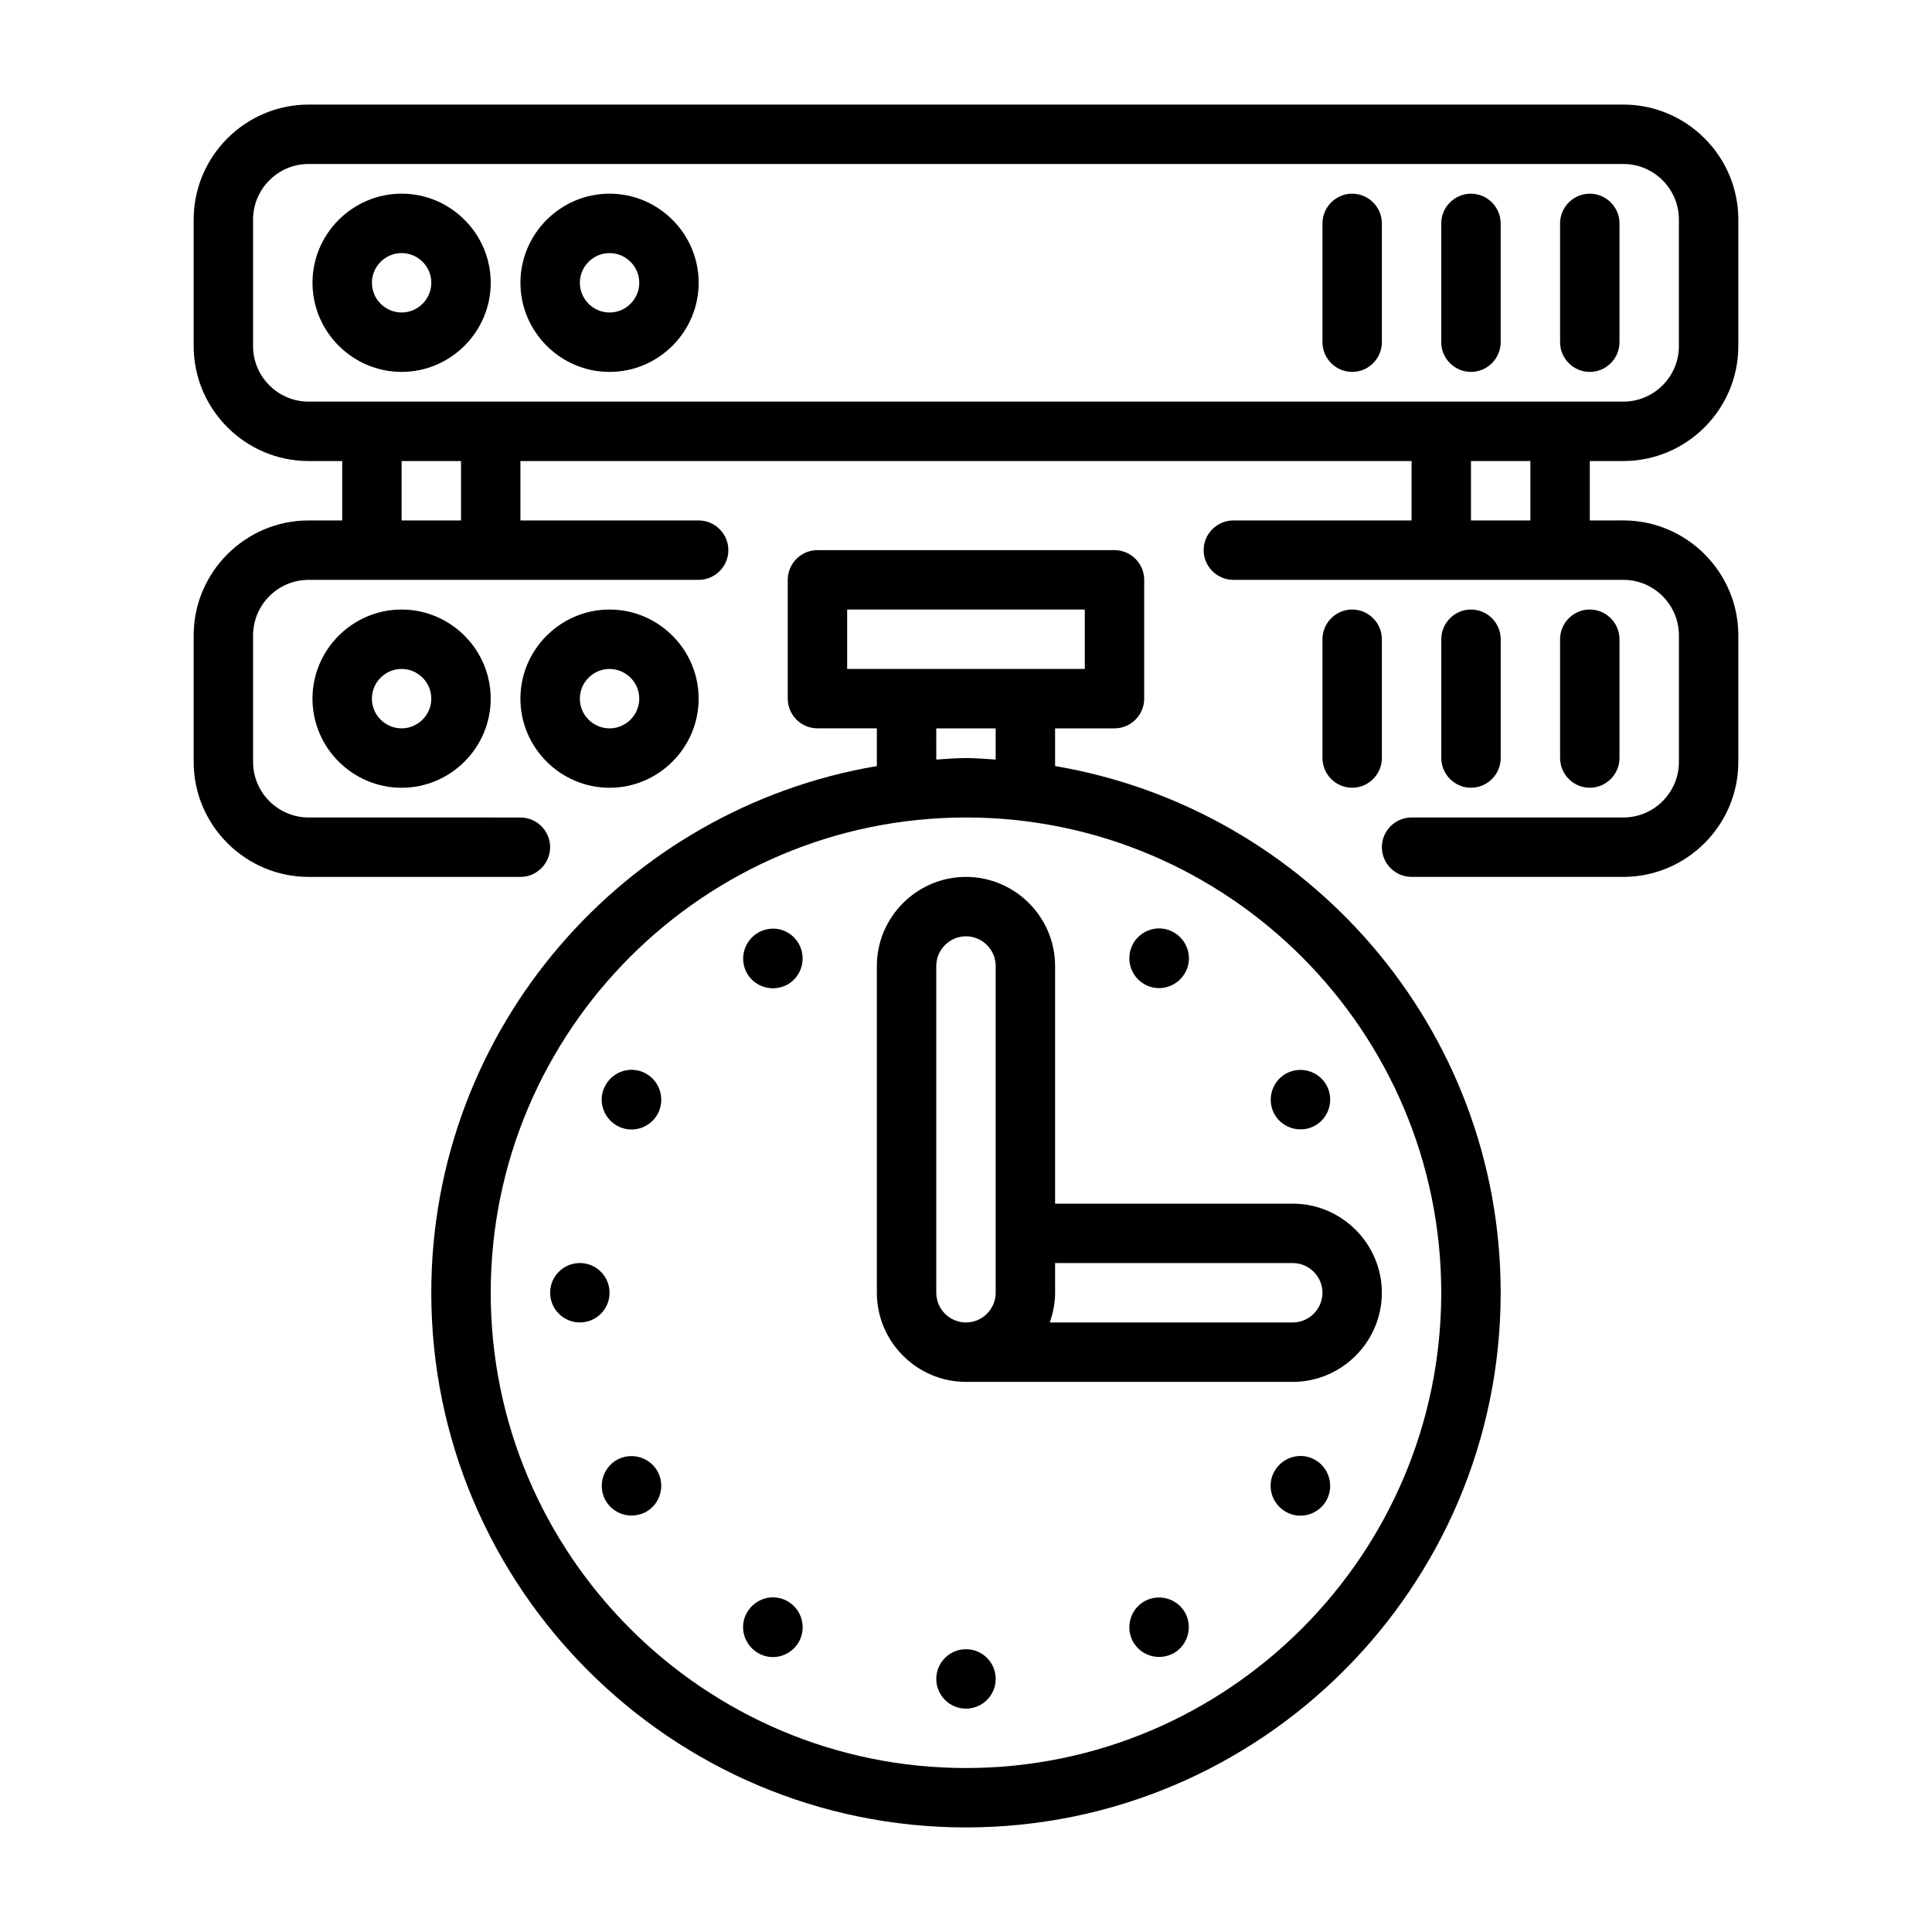
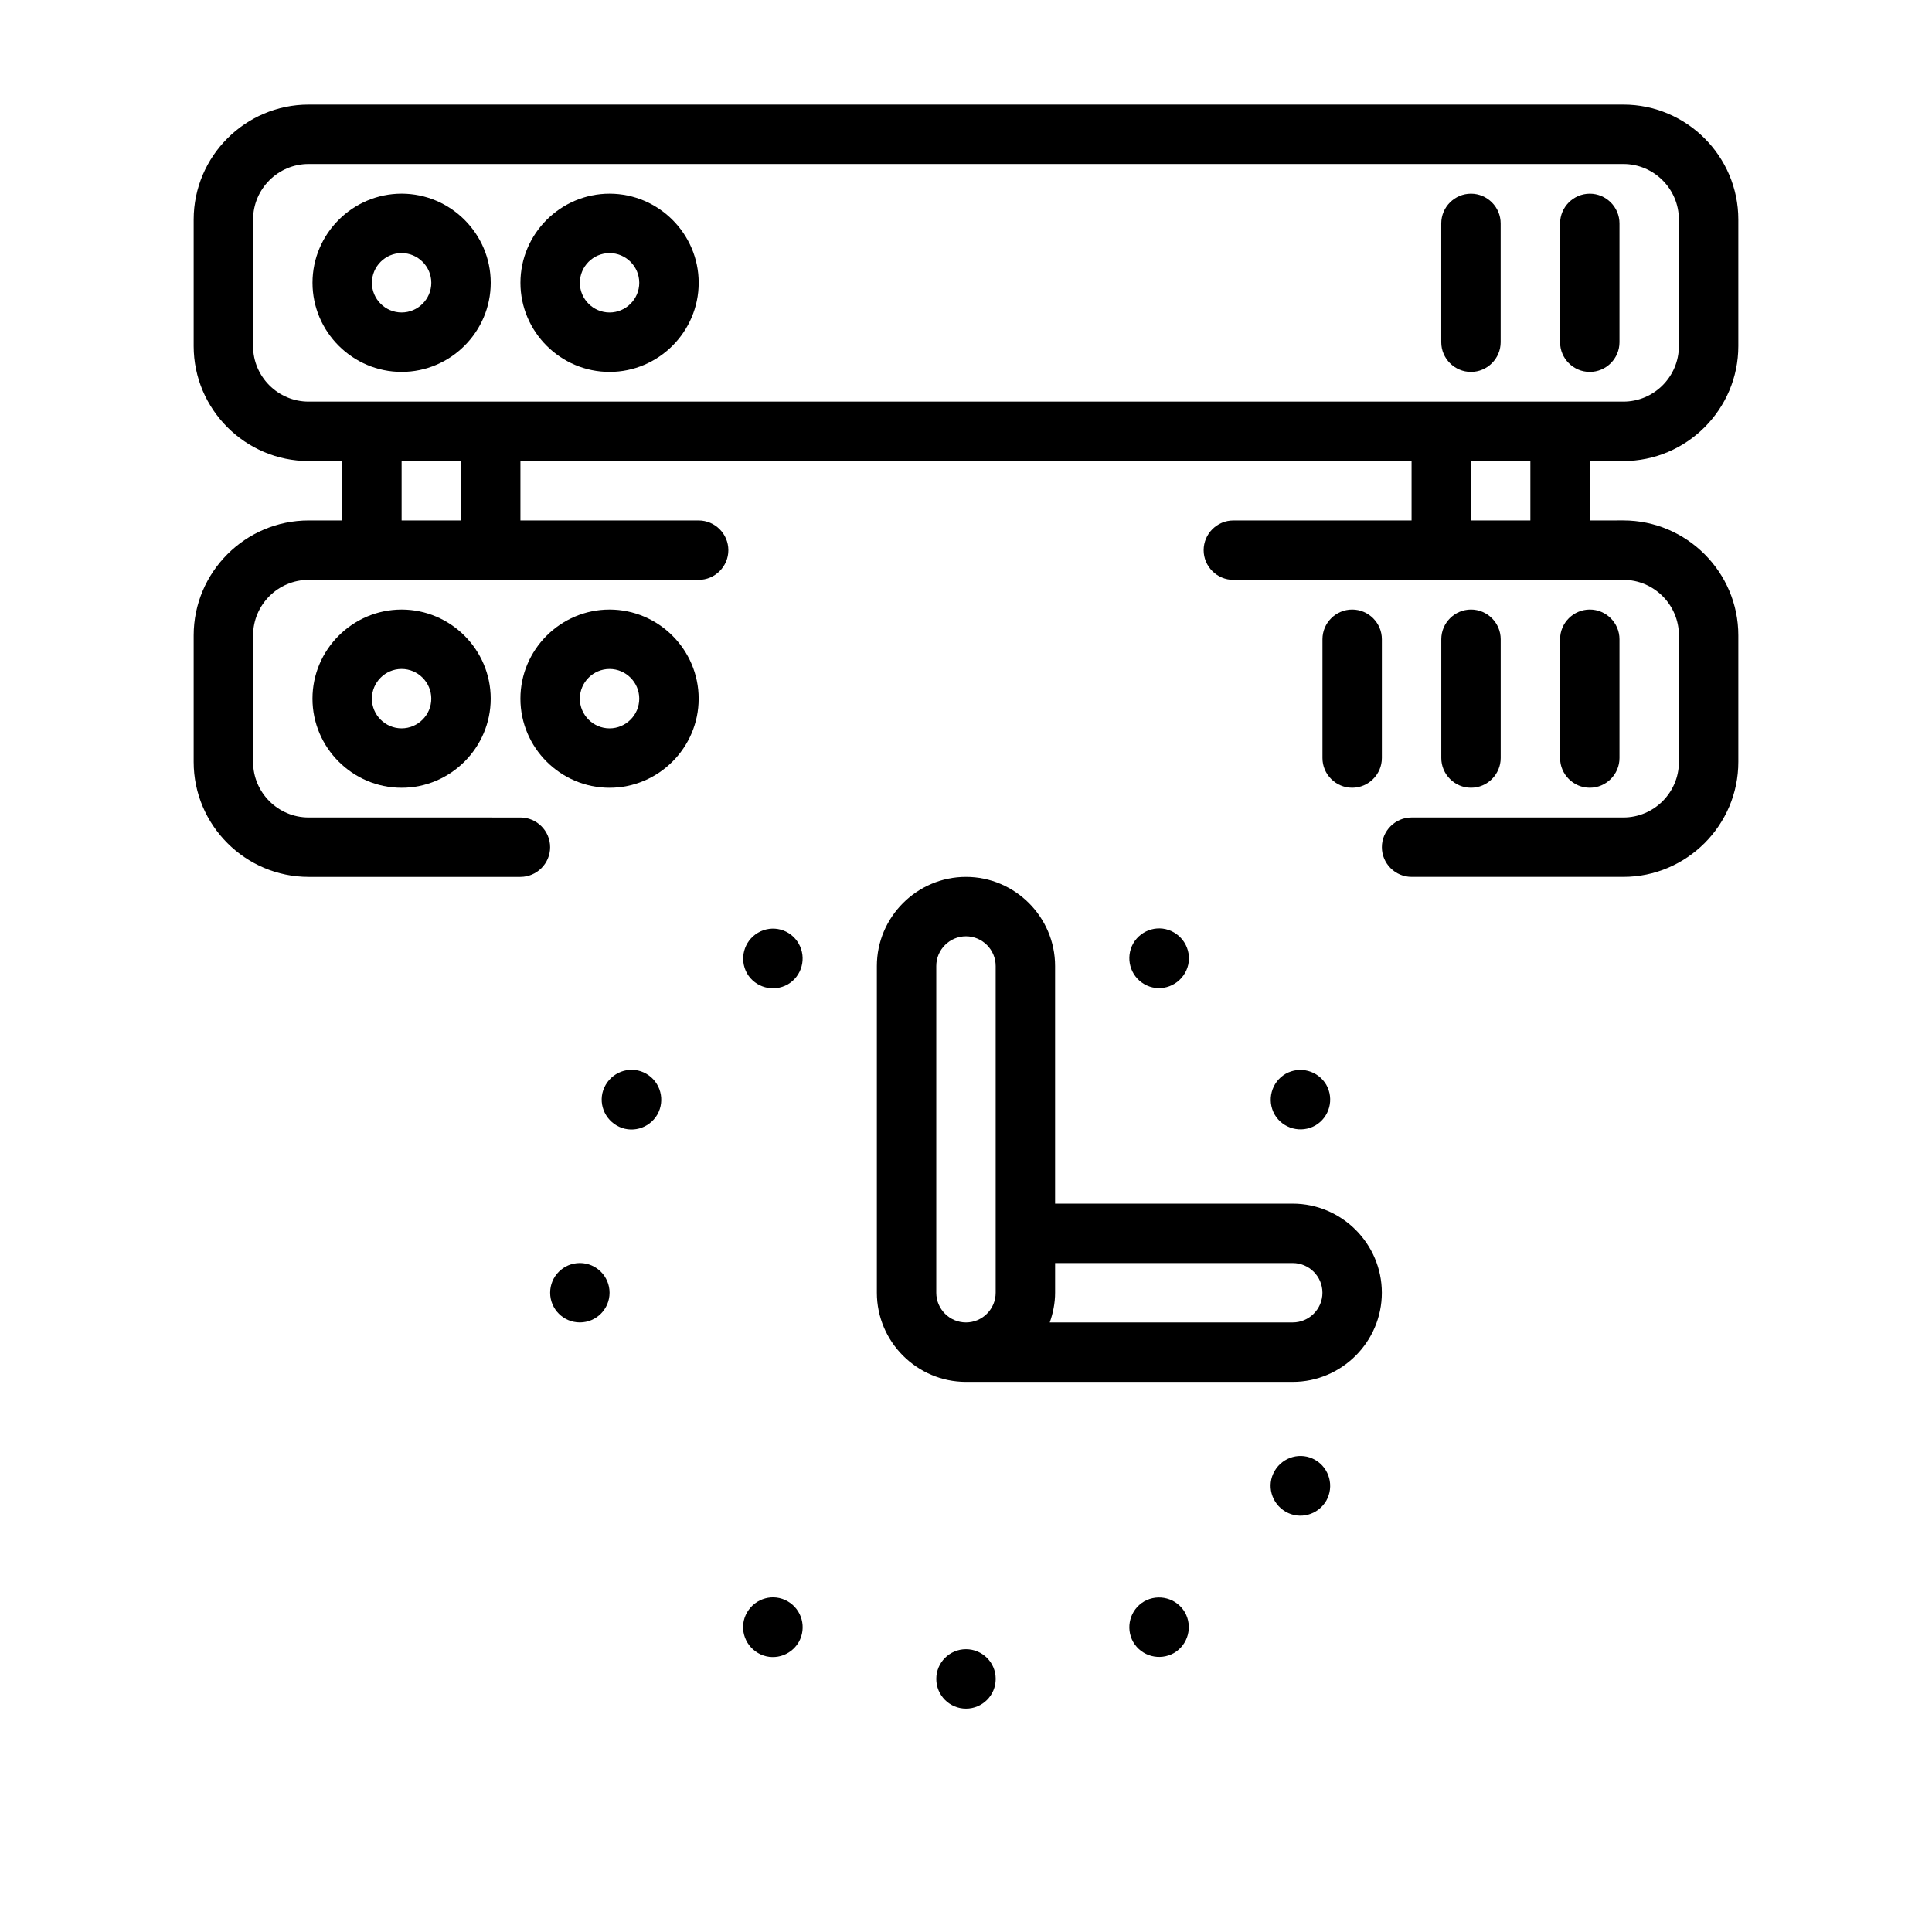
<svg xmlns="http://www.w3.org/2000/svg" fill="#000000" width="800px" height="800px" version="1.1" viewBox="144 144 512 512">
  <g>
-     <path d="m423.61 347.02v-9.996h15.742c4.328 0 7.871-3.543 7.871-7.871v-31.488c0-4.328-3.543-7.871-7.871-7.871l-78.719-0.004c-4.328 0-7.871 3.543-7.871 7.871v31.488c0 4.328 3.543 7.871 7.871 7.871h15.742v9.996c-66.91 11.34-118.08 69.516-118.08 139.57 0 78.168 63.605 141.7 141.7 141.7s141.7-63.527 141.7-141.7c0.004-70.059-51.164-128.23-118.08-139.57zm-55.102-41.484h62.977v15.742h-62.977zm23.613 31.488h15.742v8.266c-2.594-0.16-5.191-0.395-7.867-0.395s-5.273 0.234-7.871 0.395zm7.875 275.52c-69.43 0-125.95-56.52-125.95-125.95 0-69.43 56.52-125.95 125.95-125.95 69.43 0 125.95 56.52 125.95 125.95-0.004 69.434-56.523 125.95-125.95 125.95z" />
    <path d="m423.61 462.98v-62.977c0-12.988-10.629-23.617-23.617-23.617-12.988 0-23.617 10.629-23.617 23.617v86.594c0 12.988 10.629 23.617 23.617 23.617h86.594c12.988 0 23.617-10.629 23.617-23.617s-10.629-23.617-23.617-23.617zm-31.488-62.977c0-4.328 3.543-7.871 7.871-7.871s7.871 3.543 7.871 7.871v86.594c0 4.328-3.543 7.871-7.871 7.871s-7.871-3.543-7.871-7.871zm102.34 86.59c0 4.328-3.543 7.871-7.871 7.871h-64.395c0.867-2.441 1.418-5.117 1.418-7.871v-7.871h62.977c4.332 0 7.871 3.543 7.871 7.871z" />
    <path d="m344.89 391.18c-3.777 2.203-5.039 7.008-2.914 10.785 2.203 3.777 7.008 5.039 10.785 2.914 3.777-2.203 5.039-7.008 2.914-10.785-2.203-3.859-7.008-5.121-10.785-2.914z" />
    <path d="m315.3 428.57c-3.777-2.203-8.582-0.867-10.785 2.914-2.203 3.777-0.867 8.582 2.914 10.785 3.777 2.203 8.582 0.867 10.785-2.914 2.121-3.781 0.863-8.582-2.914-10.785z" />
    <path d="m305.54 486.59c0 4.348-3.523 7.871-7.871 7.871-4.348 0-7.875-3.523-7.875-7.871s3.527-7.871 7.875-7.871c4.348 0 7.871 3.523 7.871 7.871" />
-     <path d="m307.42 530.91c-3.777 2.203-5.039 7.008-2.914 10.785 2.203 3.777 7.008 5.039 10.785 2.914 3.777-2.203 5.039-7.008 2.914-10.785-2.203-3.781-7.004-5.039-10.785-2.914z" />
    <path d="m352.77 568.38c-3.777-2.203-8.582-0.867-10.785 2.914-2.203 3.777-0.867 8.582 2.914 10.785 3.777 2.203 8.582 0.867 10.785-2.914 2.125-3.781 0.867-8.582-2.914-10.785z" />
    <path d="m407.87 588.93c0 4.348-3.523 7.875-7.871 7.875s-7.875-3.527-7.875-7.875c0-4.348 3.527-7.871 7.875-7.871s7.871 3.523 7.871 7.871" />
    <path d="m447.23 568.38c-3.777 2.203-5.039 7.008-2.914 10.785 2.203 3.777 7.008 5.039 10.785 2.914 3.777-2.203 5.039-7.008 2.914-10.785-2.203-3.781-7.008-5.043-10.785-2.914z" />
    <path d="m492.57 530.91c-3.777-2.203-8.582-0.867-10.785 2.914-2.203 3.777-0.867 8.582 2.914 10.785 3.777 2.203 8.582 0.867 10.785-2.914 2.125-3.777 0.863-8.582-2.914-10.785z" />
    <path d="m484.7 428.57c-3.777 2.203-5.039 7.008-2.914 10.785 2.203 3.777 7.008 5.039 10.785 2.914 3.777-2.203 5.039-7.008 2.914-10.785-2.207-3.781-7.008-5.039-10.785-2.914z" />
    <path d="m447.23 404.8c3.777 2.203 8.582 0.867 10.785-2.914 2.203-3.777 0.867-8.582-2.914-10.785-3.777-2.203-8.582-0.867-10.785 2.914-2.125 3.777-0.863 8.582 2.914 10.785z" />
    <path d="m574.21 266.18c16.766 0 30.465-13.699 30.465-30.465v-33.535c0-16.77-13.699-30.465-30.465-30.465h-348.42c-16.766 0-30.465 13.695-30.465 30.465v33.535c0 16.766 13.699 30.465 30.465 30.465h8.898v15.742h-8.898c-16.766 0-30.465 13.699-30.465 30.465v33.535c0 16.766 13.699 30.465 30.465 30.465h56.129c4.328 0 7.871-3.543 7.871-7.871s-3.543-7.871-7.871-7.871l-56.129-0.004c-8.105 0-14.719-6.609-14.719-14.719v-33.535c0-8.109 6.613-14.719 14.719-14.719h103.36c4.328 0 7.871-3.543 7.871-7.871s-3.543-7.871-7.871-7.871h-47.23v-15.742h236.16v15.742h-47.23c-4.328 0-7.871 3.543-7.871 7.871s3.543 7.871 7.871 7.871h103.36c8.109 0 14.719 6.613 14.719 14.719v33.535c0 8.109-6.613 14.719-14.719 14.719h-56.129c-4.328 0-7.871 3.543-7.871 7.871 0 4.328 3.543 7.871 7.871 7.871h56.129c16.766 0 30.465-13.699 30.465-30.465v-33.535c0-16.766-13.699-30.465-30.465-30.465l-8.895 0.004v-15.742zm-363.14-30.465v-33.535c0-8.109 6.613-14.723 14.719-14.723h348.41c8.113 0 14.723 6.613 14.723 14.723v33.535c0 8.109-6.613 14.719-14.719 14.719h-348.42c-8.105 0-14.719-6.613-14.719-14.719zm55.105 46.207h-15.742v-15.742h15.742zm283.39 0h-15.742v-15.742h15.742z" />
    <path d="m274.05 218.94c0-12.988-10.629-23.617-23.617-23.617-12.988 0-23.617 10.629-23.617 23.617 0 12.988 10.629 23.617 23.617 23.617 12.988 0 23.617-10.629 23.617-23.617zm-31.488 0c0-4.328 3.543-7.871 7.871-7.871 4.328 0 7.871 3.543 7.871 7.871s-3.543 7.871-7.871 7.871c-4.328 0-7.871-3.539-7.871-7.871z" />
    <path d="m305.54 242.56c12.988 0 23.617-10.629 23.617-23.617 0-12.988-10.629-23.617-23.617-23.617-12.988 0-23.617 10.629-23.617 23.617 0 12.988 10.629 23.617 23.617 23.617zm0-31.488c4.328 0 7.871 3.543 7.871 7.871s-3.543 7.871-7.871 7.871-7.871-3.543-7.871-7.871 3.539-7.871 7.871-7.871z" />
    <path d="m565.31 242.56c4.328 0 7.871-3.543 7.871-7.871v-31.488c0-4.328-3.543-7.871-7.871-7.871s-7.871 3.543-7.871 7.871v31.488c-0.004 4.328 3.539 7.871 7.871 7.871z" />
    <path d="m533.82 242.56c4.328 0 7.871-3.543 7.871-7.871v-31.488c0-4.328-3.543-7.871-7.871-7.871s-7.871 3.543-7.871 7.871v31.488c-0.004 4.328 3.539 7.871 7.871 7.871z" />
-     <path d="m502.34 242.56c4.328 0 7.871-3.543 7.871-7.871v-31.488c0-4.328-3.543-7.871-7.871-7.871-4.328 0-7.871 3.543-7.871 7.871v31.488c-0.004 4.328 3.539 7.871 7.871 7.871z" />
    <path d="m226.81 329.15c0 12.988 10.629 23.617 23.617 23.617 12.988 0 23.617-10.629 23.617-23.617 0-12.988-10.629-23.617-23.617-23.617-12.988 0.004-23.617 10.629-23.617 23.617zm31.488 0c0 4.328-3.543 7.871-7.871 7.871-4.328 0-7.871-3.543-7.871-7.871 0-4.328 3.543-7.871 7.871-7.871 4.328 0 7.871 3.543 7.871 7.871z" />
    <path d="m329.15 329.15c0-12.988-10.629-23.617-23.617-23.617s-23.617 10.629-23.617 23.617c0 12.988 10.629 23.617 23.617 23.617 12.992 0 23.617-10.625 23.617-23.617zm-23.613 7.875c-4.328 0-7.871-3.543-7.871-7.871s3.543-7.871 7.871-7.871 7.871 3.543 7.871 7.871-3.543 7.871-7.871 7.871z" />
    <path d="m573.18 344.89v-31.488c0-4.328-3.543-7.871-7.871-7.871s-7.871 3.543-7.871 7.871v31.488c0 4.328 3.543 7.871 7.871 7.871s7.871-3.543 7.871-7.871z" />
    <path d="m541.7 344.89v-31.488c0-4.328-3.543-7.871-7.871-7.871s-7.871 3.543-7.871 7.871v31.488c0 4.328 3.543 7.871 7.871 7.871s7.871-3.543 7.871-7.871z" />
    <path d="m510.21 344.89v-31.488c0-4.328-3.543-7.871-7.871-7.871-4.328 0-7.871 3.543-7.871 7.871v31.488c0 4.328 3.543 7.871 7.871 7.871 4.328 0 7.871-3.543 7.871-7.871z" />
  </g>
</svg>